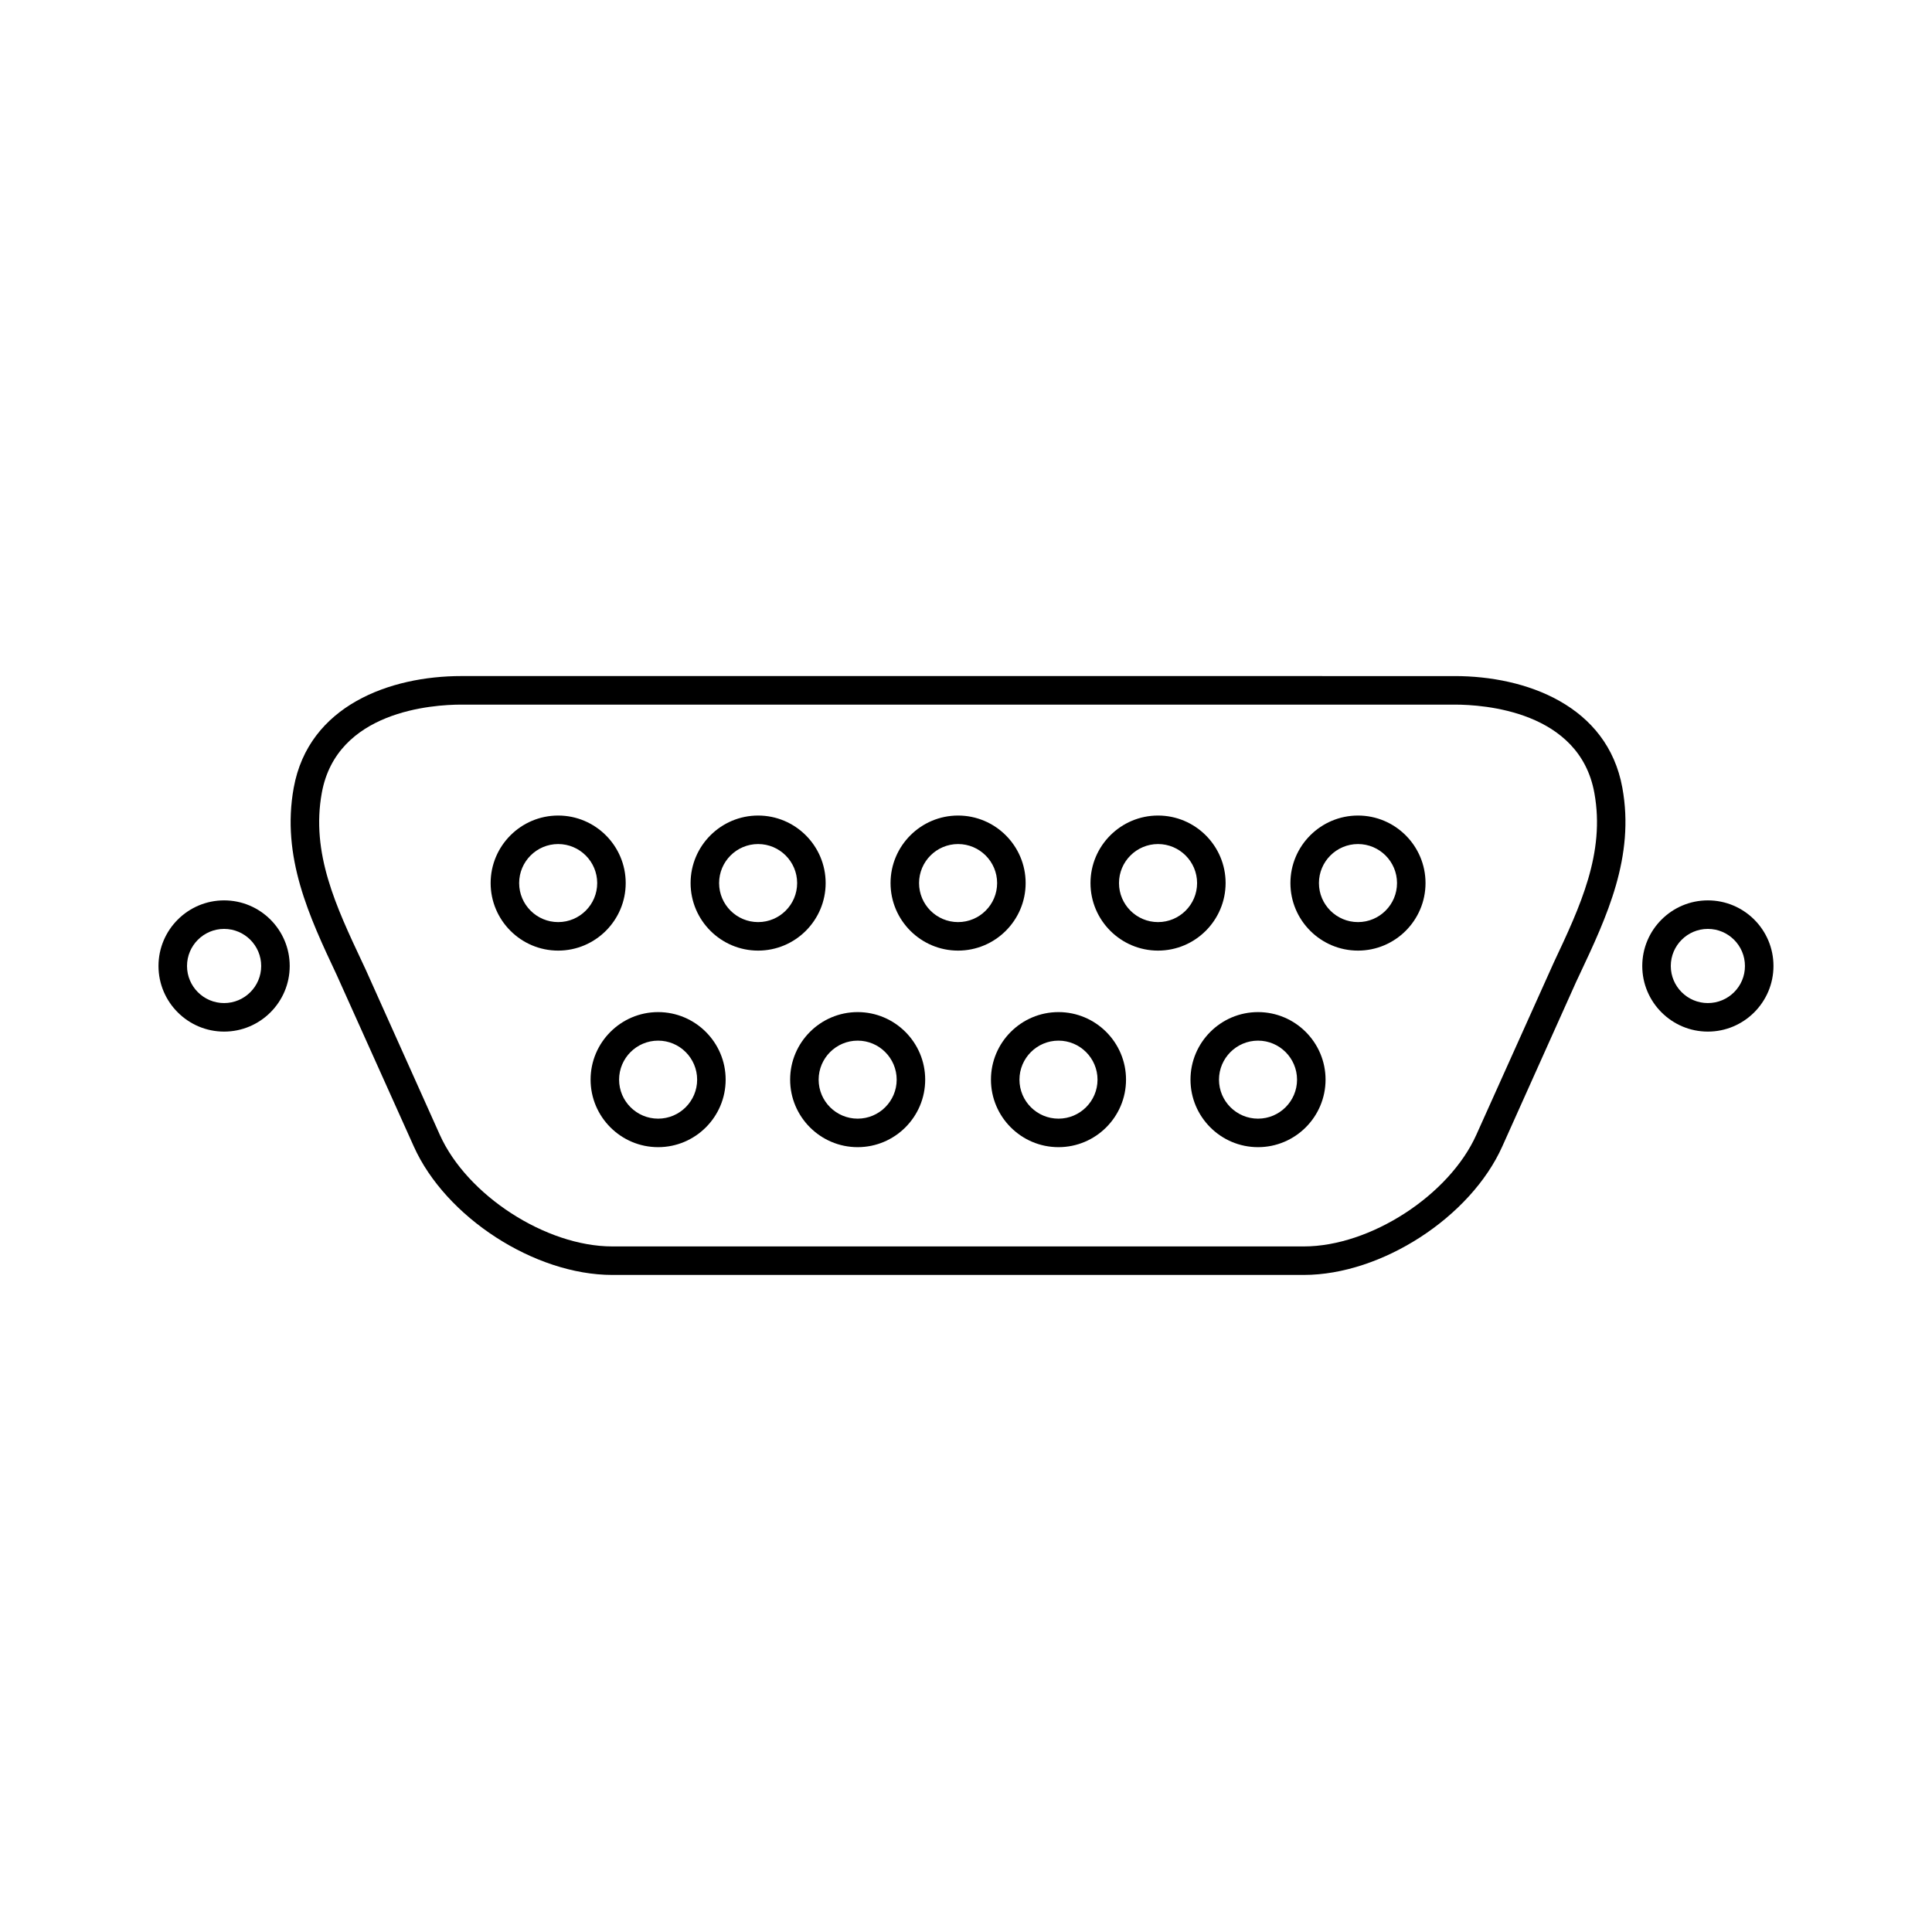
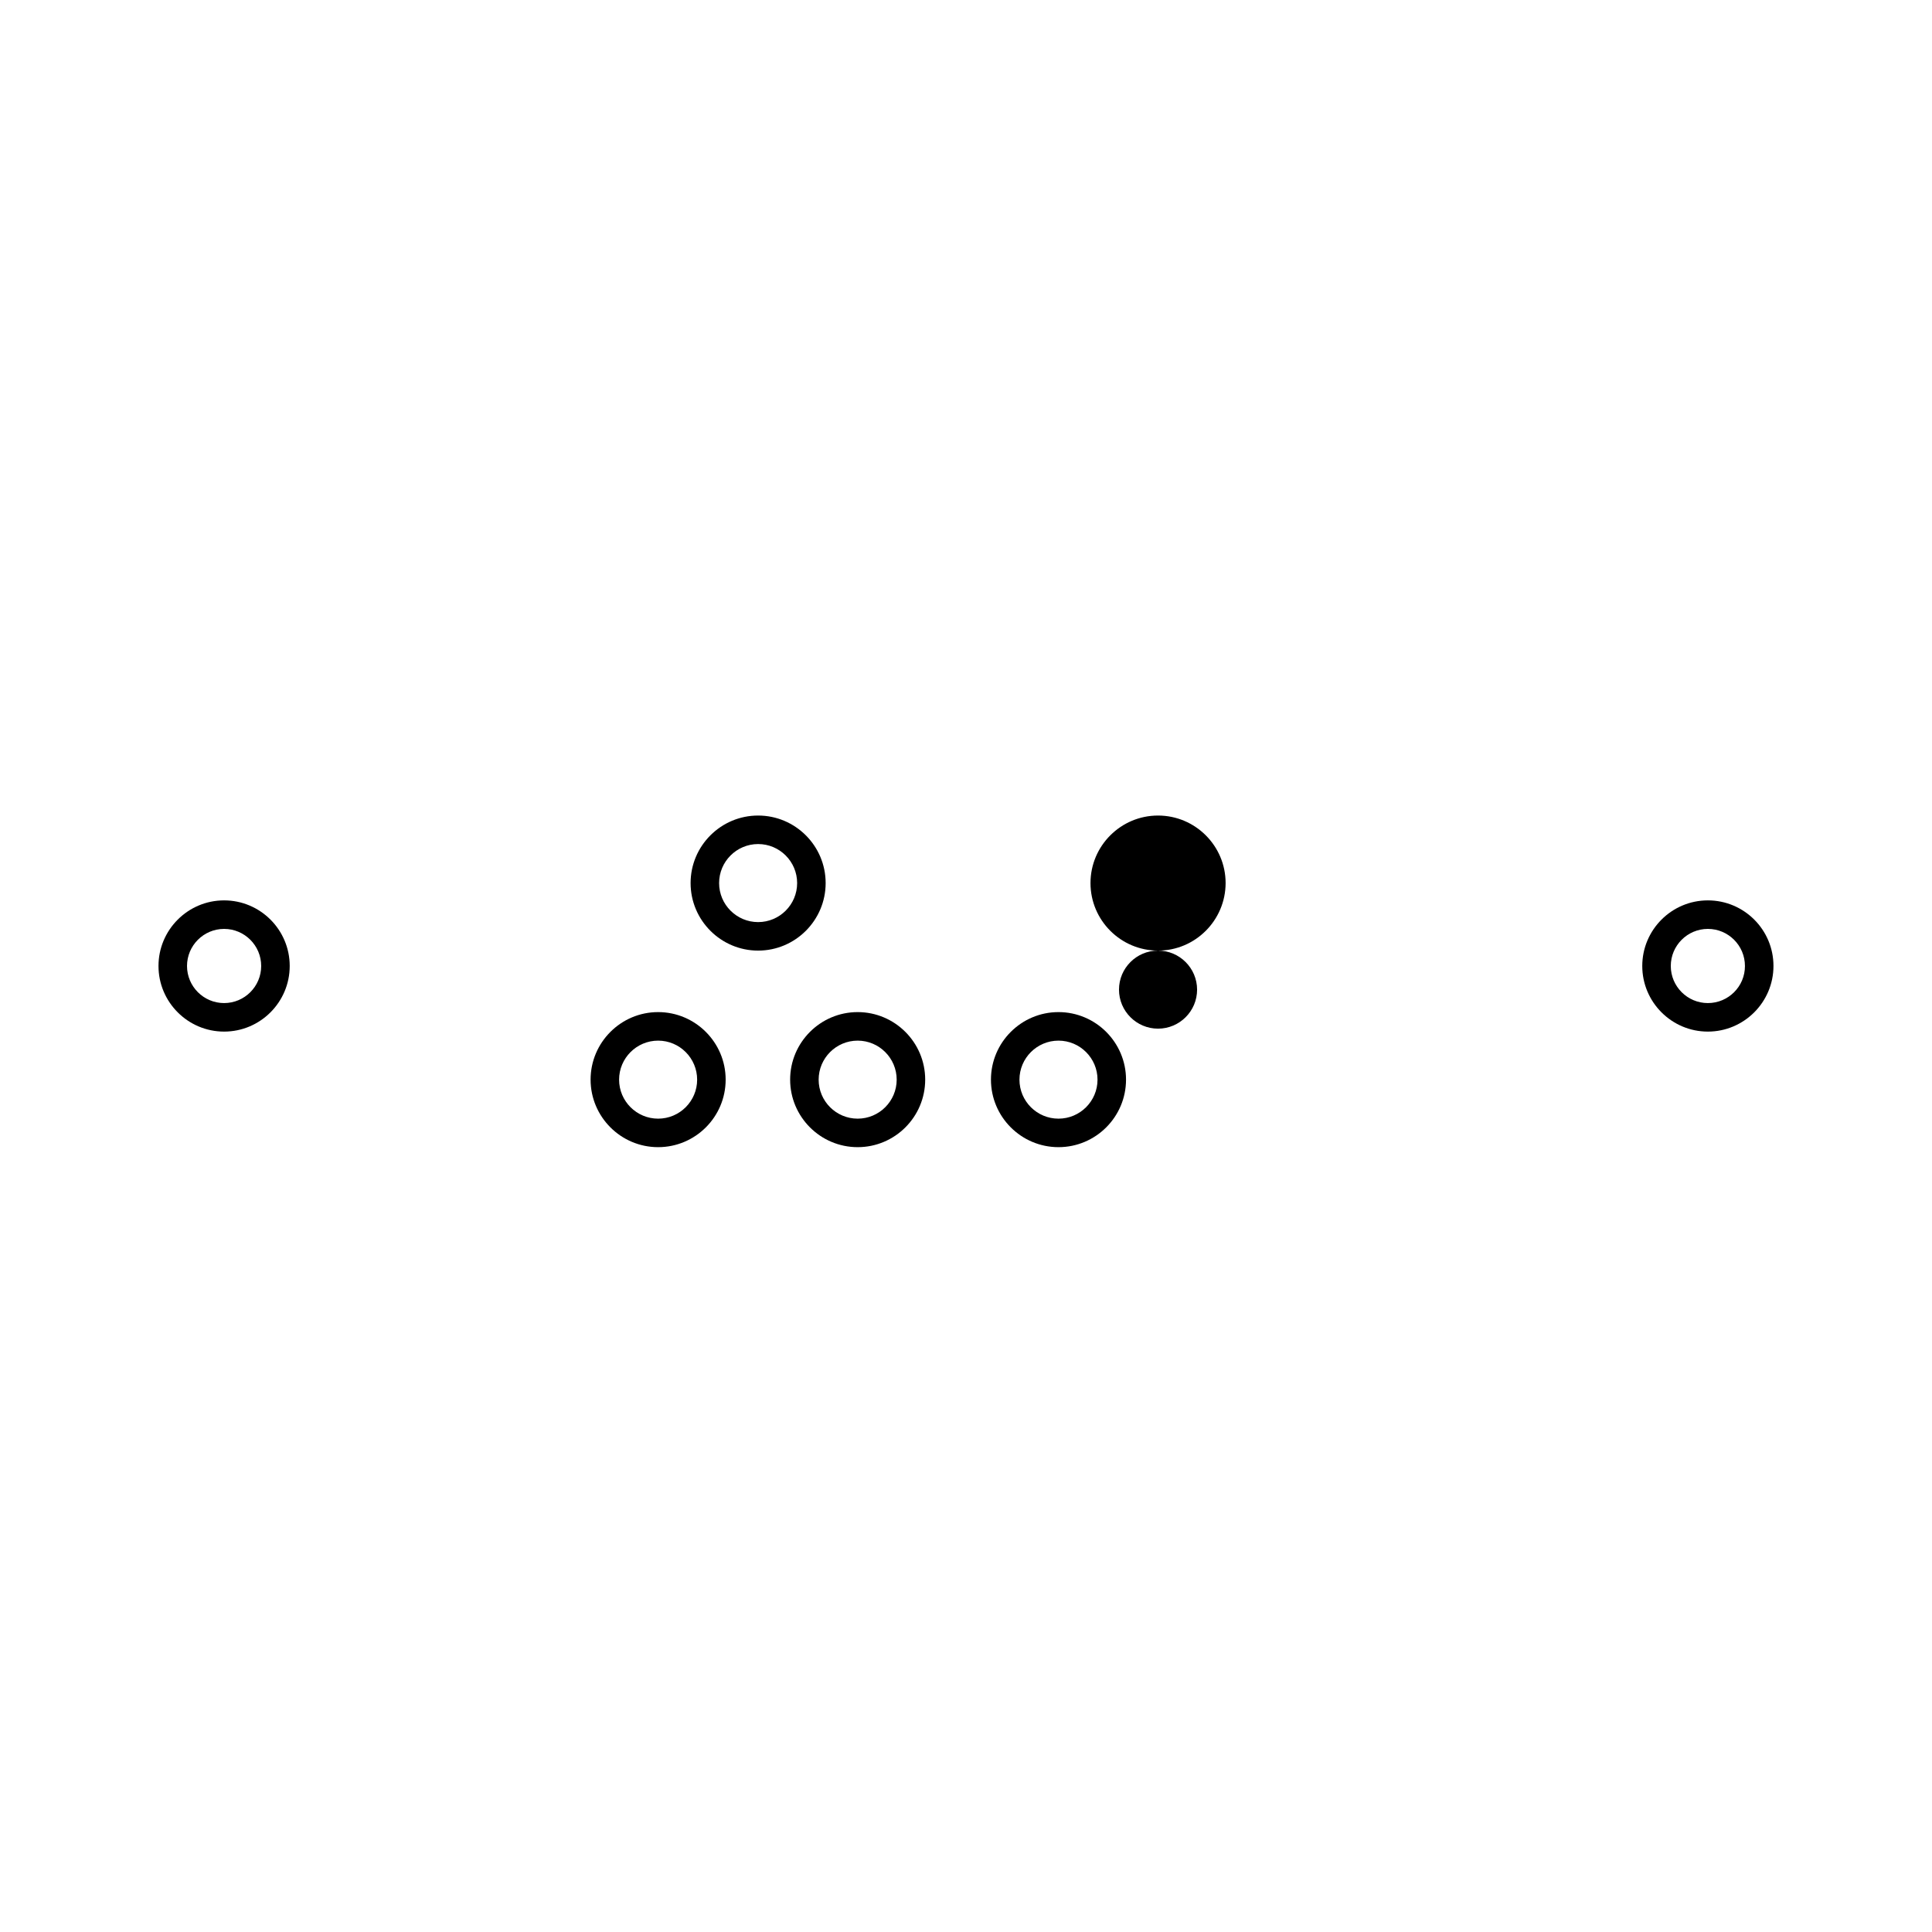
<svg xmlns="http://www.w3.org/2000/svg" fill="#000000" width="800px" height="800px" version="1.1" viewBox="144 144 512 512">
  <g>
-     <path d="m489.53 481.87h-183.27c-20.582 0-44.184-15.281-52.602-34.062l-20.441-45.465c-7.234-15.367-14.715-31.262-11.375-49.59 3.969-21.816 25.555-29.59 44.426-29.59l263.25 0.004c18.871 0 40.457 7.773 44.422 29.59 3.344 18.312-4.125 34.199-11.355 49.555l-0.855 1.812-19.602 43.68c-8.418 18.785-32.02 34.066-52.605 34.066zm-223.26-151.14c-7.68 0-33.043 1.684-36.988 23.383-2.906 15.949 3.742 30.066 10.777 45.016l0.84 1.789 19.652 43.805c7.195 16.047 28.129 29.594 45.711 29.594h183.28c17.582 0 38.516-13.547 45.707-29.594l20.512-45.625c7.031-14.938 13.668-29.051 10.758-44.98-3.941-21.699-29.305-23.387-36.988-23.387z" />
-     <path d="m291.92 395.92c-9.863 0-17.895-8.031-17.895-17.895 0-9.871 8.031-17.898 17.895-17.898 9.871 0 17.898 8.031 17.898 17.898 0 9.863-8.031 17.895-17.898 17.895zm0-28.238c-5.703 0-10.34 4.641-10.34 10.344 0 5.703 4.637 10.34 10.34 10.34s10.344-4.637 10.344-10.34c-0.004-5.703-4.641-10.344-10.344-10.344z" />
    <path d="m344.91 395.92c-9.863 0-17.895-8.031-17.895-17.895 0-9.871 8.031-17.898 17.895-17.898s17.895 8.031 17.895 17.898c0 9.863-8.027 17.895-17.895 17.895zm0-28.238c-5.703 0-10.34 4.641-10.34 10.344 0 5.703 4.637 10.34 10.34 10.34s10.34-4.637 10.34-10.34c0-5.703-4.637-10.344-10.34-10.344z" />
-     <path d="m397.9 395.92c-9.863 0-17.895-8.031-17.895-17.895 0-9.871 8.027-17.898 17.895-17.898 9.871 0 17.906 8.031 17.906 17.898 0 9.863-8.039 17.895-17.906 17.895zm0-28.238c-5.699 0-10.34 4.641-10.34 10.344 0 5.703 4.637 10.34 10.34 10.34 5.703 0 10.348-4.637 10.348-10.34 0-5.703-4.644-10.344-10.348-10.344z" />
-     <path d="m450.89 395.92c-9.871 0-17.898-8.031-17.898-17.895 0-9.871 8.031-17.898 17.898-17.898 9.879 0 17.91 8.031 17.91 17.898-0.016 9.863-8.031 17.895-17.91 17.895zm0-28.238c-5.699 0-10.344 4.641-10.344 10.344 0 5.703 4.644 10.34 10.344 10.34 5.707 0 10.352-4.637 10.352-10.34-0.004-5.703-4.648-10.344-10.352-10.344z" />
+     <path d="m450.89 395.92c-9.871 0-17.898-8.031-17.898-17.895 0-9.871 8.031-17.898 17.898-17.898 9.879 0 17.91 8.031 17.91 17.898-0.016 9.863-8.031 17.895-17.91 17.895zc-5.699 0-10.344 4.641-10.344 10.344 0 5.703 4.644 10.34 10.344 10.34 5.707 0 10.352-4.637 10.352-10.34-0.004-5.703-4.648-10.344-10.352-10.344z" />
    <path d="m318.41 448.01c-9.871 0-17.898-8.031-17.898-17.898 0-9.859 8.031-17.895 17.898-17.895 9.863 0 17.895 8.035 17.895 17.895 0.004 9.871-8.023 17.898-17.895 17.898zm0-28.23c-5.703 0-10.344 4.644-10.344 10.344 0 5.699 4.641 10.332 10.344 10.332s10.34-4.637 10.34-10.332c0-5.699-4.637-10.344-10.34-10.344z" />
    <path d="m371.29 448.01c-9.863 0-17.895-8.031-17.895-17.898 0-9.859 8.031-17.895 17.895-17.895 9.863 0 17.895 8.035 17.895 17.895 0.004 9.871-8.023 17.898-17.895 17.898zm0-28.23c-5.703 0-10.34 4.644-10.34 10.344 0 5.699 4.637 10.332 10.34 10.332s10.34-4.637 10.34-10.332c0-5.699-4.637-10.344-10.34-10.344z" />
    <path d="m424.51 448.01c-9.871 0-17.898-8.031-17.898-17.898 0-9.859 8.031-17.895 17.898-17.895 9.871 0 17.898 8.035 17.898 17.895 0.004 9.871-8.027 17.898-17.898 17.898zm0-28.23c-5.707 0-10.344 4.644-10.344 10.344 0 5.699 4.637 10.332 10.344 10.332 5.703 0 10.344-4.637 10.344-10.332 0-5.699-4.641-10.344-10.344-10.344z" />
-     <path d="m477.39 448.01c-9.871 0-17.898-8.031-17.898-17.898 0-9.859 8.031-17.895 17.898-17.895 9.859 0 17.895 8.035 17.895 17.895 0 9.871-8.035 17.898-17.895 17.898zm0-28.23c-5.699 0-10.344 4.644-10.344 10.344 0 5.699 4.644 10.332 10.344 10.332s10.34-4.637 10.34-10.332c-0.004-5.699-4.644-10.344-10.34-10.344z" />
-     <path d="m503.88 395.92c-9.871 0-17.906-8.031-17.906-17.895 0-9.871 8.035-17.898 17.906-17.898 9.871 0 17.898 8.031 17.898 17.898 0.004 9.863-8.027 17.895-17.898 17.895zm0-28.238c-5.703 0-10.348 4.641-10.348 10.344 0 5.703 4.644 10.34 10.348 10.34 5.703 0 10.344-4.637 10.344-10.34 0-5.703-4.641-10.344-10.344-10.344z" />
    <path d="m596.6 382.61c-9.582 0-17.383 7.801-17.383 17.387 0 9.582 7.801 17.387 17.383 17.387 9.578 0 17.387-7.805 17.387-17.387 0.012-9.59-7.789-17.387-17.387-17.387zm0 27.215c-5.414 0-9.824-4.41-9.824-9.828 0-5.422 4.41-9.828 9.824-9.828 5.422 0 9.828 4.41 9.828 9.828 0.016 5.418-4.394 9.828-9.828 9.828z" />
    <path d="m203.39 382.61c-9.586 0-17.387 7.801-17.387 17.387 0 9.582 7.801 17.387 17.387 17.387 9.586 0 17.387-7.805 17.387-17.387 0-9.59-7.801-17.387-17.387-17.387zm0 27.215c-5.422 0-9.828-4.41-9.828-9.828 0-5.422 4.41-9.828 9.828-9.828 5.422 0 9.828 4.41 9.828 9.828s-4.406 9.828-9.828 9.828z" />
  </g>
</svg>